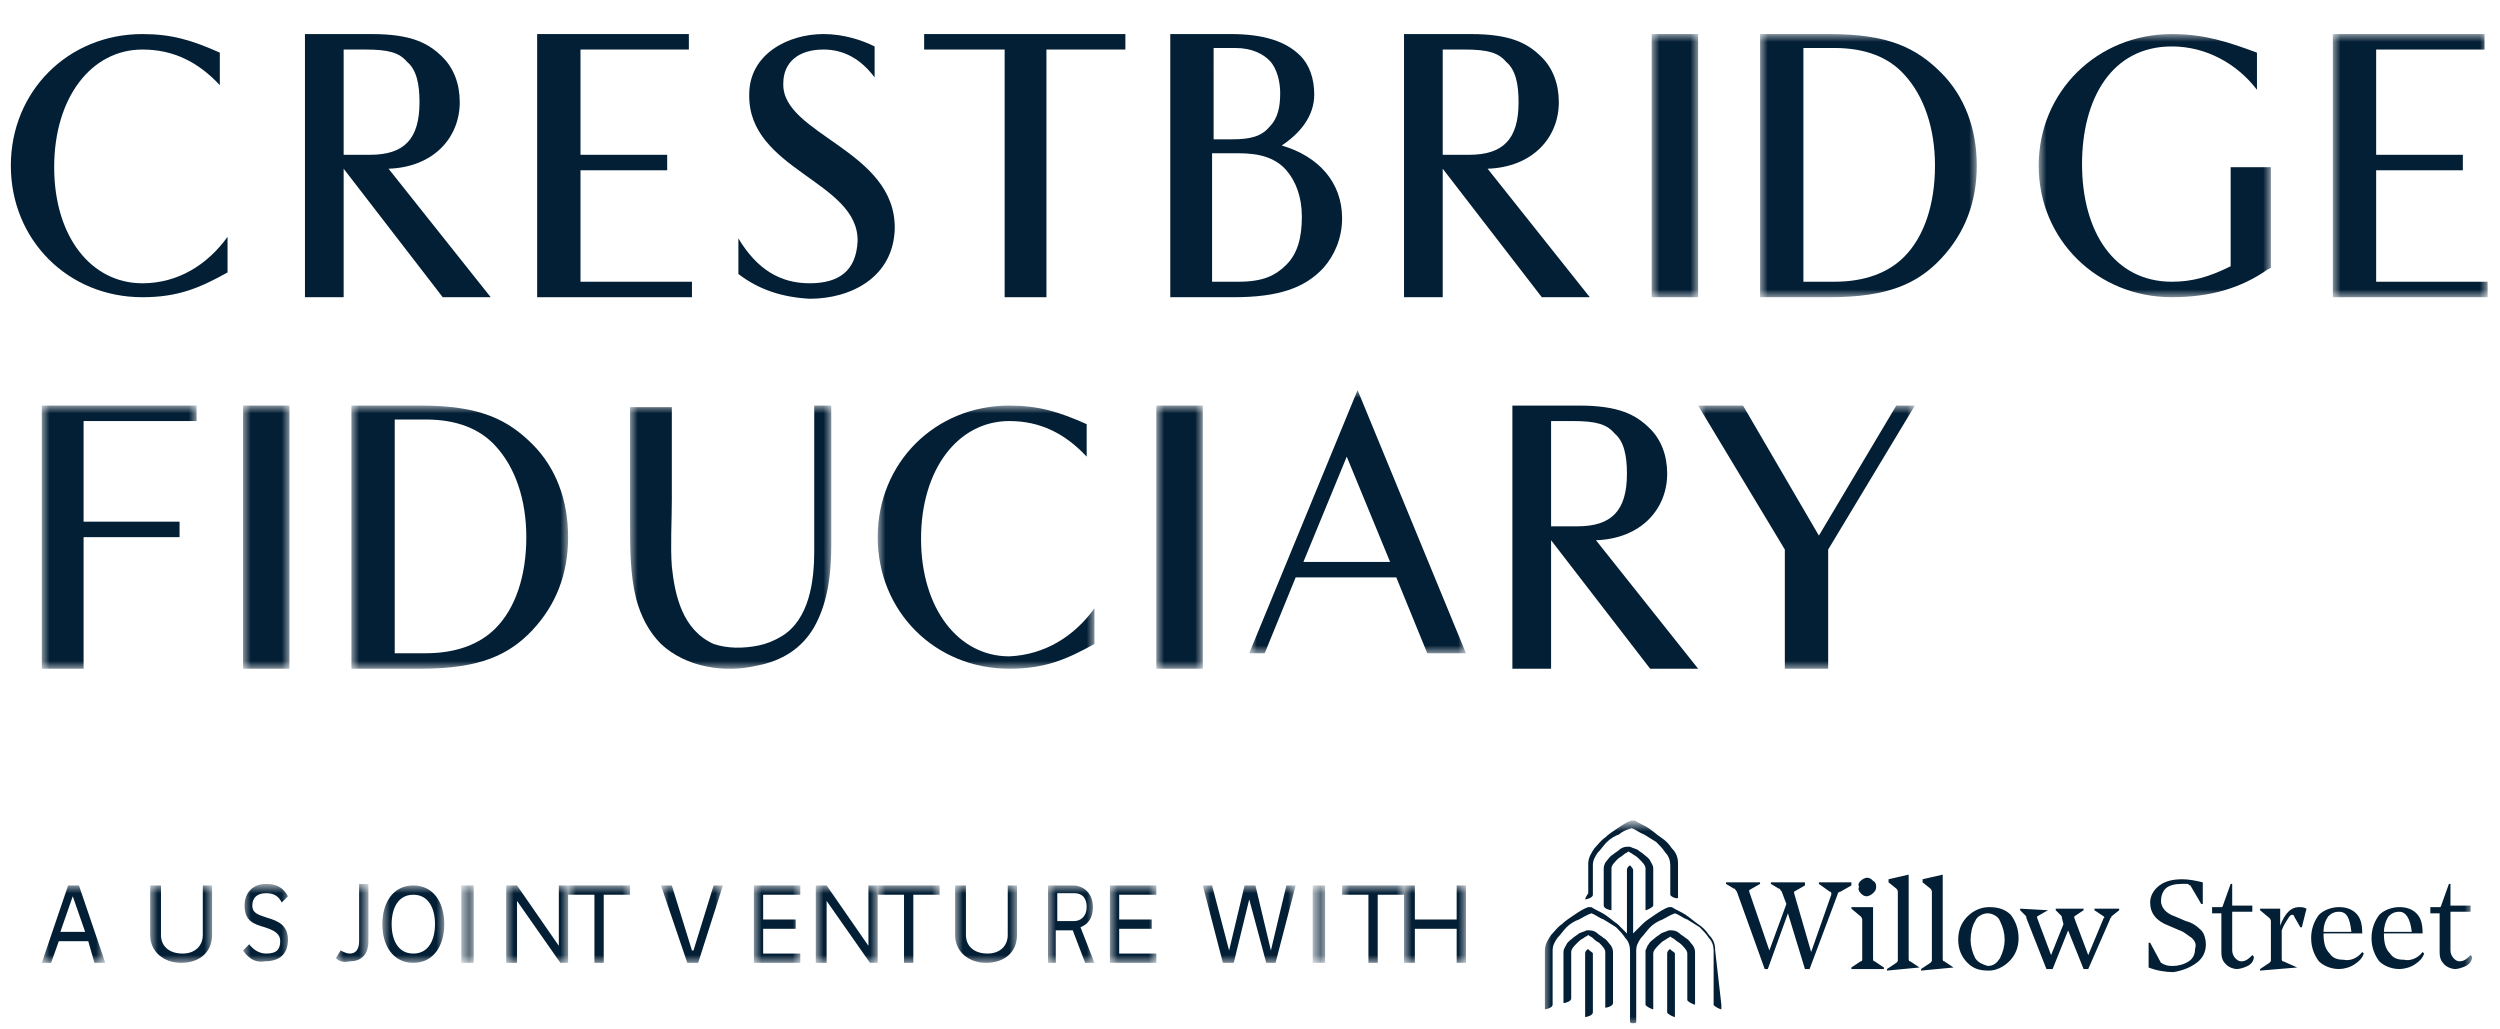
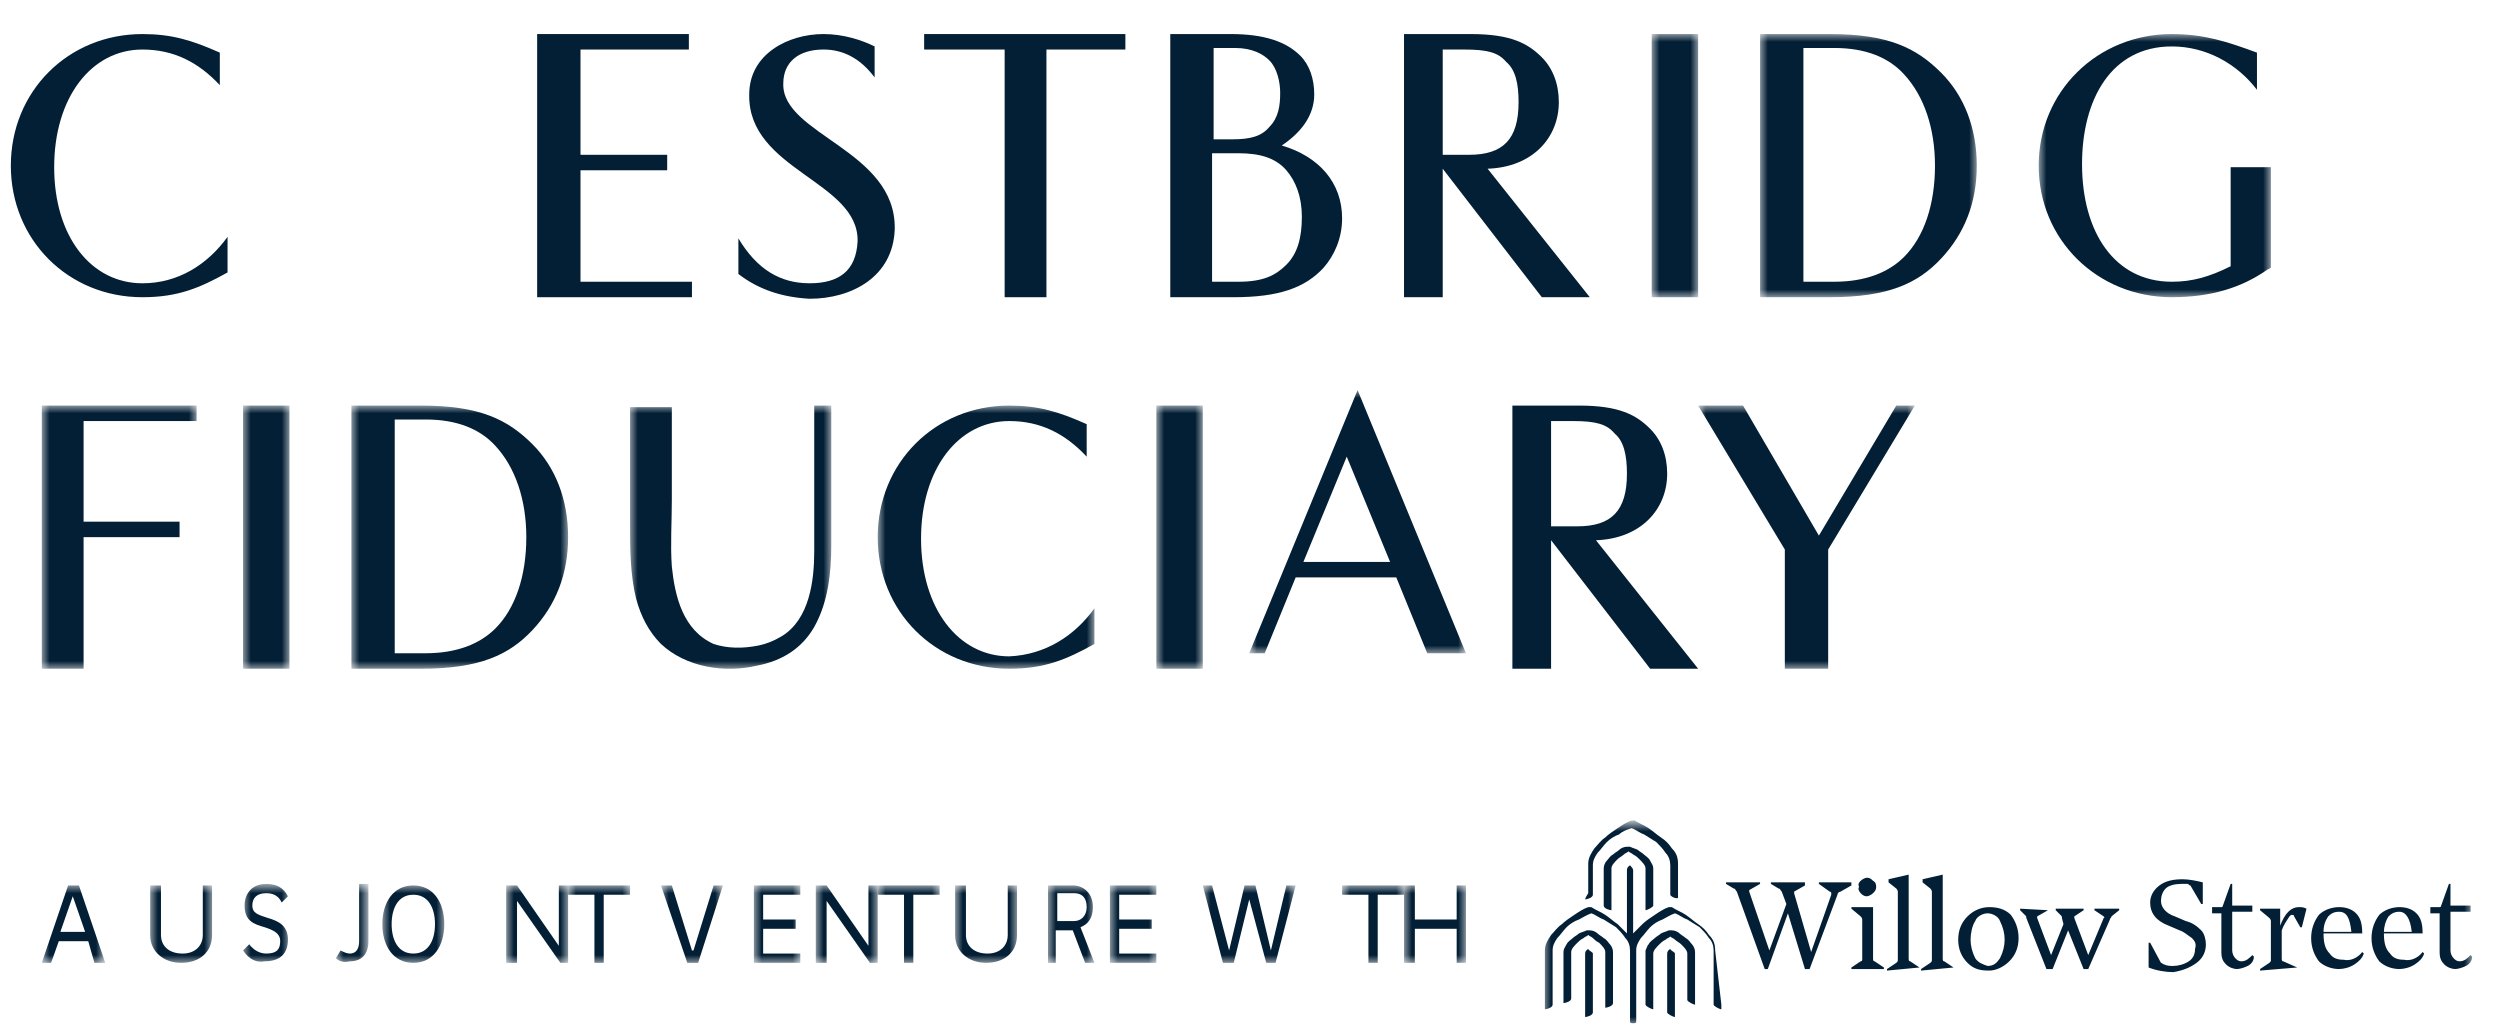
<svg xmlns="http://www.w3.org/2000/svg" version="1.1" id="Layer_1" x="0px" y="0px" viewBox="0 0 161.5 66.5" style="enable-background:new 0 0 161.5 66.5;" xml:space="preserve">
  <style type="text/css">
	.st0{fill-rule:evenodd;clip-rule:evenodd;fill:#031F35;}
	.st1{filter:url(#Adobe_OpacityMaskFilter);}
	.st2{fill-rule:evenodd;clip-rule:evenodd;fill:#FFFFFF;}
	.st3{mask:url(#mask-6_1_);fill-rule:evenodd;clip-rule:evenodd;fill:#031F35;}
	.st4{filter:url(#Adobe_OpacityMaskFilter_1_);}
	.st5{mask:url(#mask-6_2_);fill-rule:evenodd;clip-rule:evenodd;fill:#031F35;}
	.st6{filter:url(#Adobe_OpacityMaskFilter_2_);}
	.st7{mask:url(#mask-6_3_);fill-rule:evenodd;clip-rule:evenodd;fill:#031F35;}
	.st8{filter:url(#Adobe_OpacityMaskFilter_3_);}
	.st9{mask:url(#mask-6_4_);fill-rule:evenodd;clip-rule:evenodd;fill:#031F35;}
	.st10{filter:url(#Adobe_OpacityMaskFilter_4_);}
	.st11{mask:url(#mask-6_5_);fill-rule:evenodd;clip-rule:evenodd;fill:#031F35;}
	.st12{filter:url(#Adobe_OpacityMaskFilter_5_);}
	.st13{mask:url(#mask-6_6_);fill-rule:evenodd;clip-rule:evenodd;fill:#031F35;}
	.st14{filter:url(#Adobe_OpacityMaskFilter_6_);}
	.st15{mask:url(#mask-6_7_);fill-rule:evenodd;clip-rule:evenodd;fill:#031F35;}
	.st16{filter:url(#Adobe_OpacityMaskFilter_7_);}
	.st17{mask:url(#mask-6_8_);fill-rule:evenodd;clip-rule:evenodd;fill:#031F35;}
	.st18{filter:url(#Adobe_OpacityMaskFilter_8_);}
	.st19{mask:url(#mask-6_9_);fill-rule:evenodd;clip-rule:evenodd;fill:#031F35;}
	.st20{filter:url(#Adobe_OpacityMaskFilter_9_);}
	.st21{mask:url(#mask-6_10_);fill-rule:evenodd;clip-rule:evenodd;fill:#031F35;}
	.st22{filter:url(#Adobe_OpacityMaskFilter_10_);}
	.st23{mask:url(#mask-6_11_);fill-rule:evenodd;clip-rule:evenodd;fill:#031F35;}
	.st24{filter:url(#Adobe_OpacityMaskFilter_11_);}
	.st25{mask:url(#mask-6_12_);fill-rule:evenodd;clip-rule:evenodd;fill:#031F35;}
	.st26{filter:url(#Adobe_OpacityMaskFilter_12_);}
	.st27{mask:url(#mask-6_13_);fill-rule:evenodd;clip-rule:evenodd;fill:#031F35;}
	.st28{filter:url(#Adobe_OpacityMaskFilter_13_);}
	.st29{mask:url(#mask-6_14_);fill-rule:evenodd;clip-rule:evenodd;fill:#031F35;}
	.st30{filter:url(#Adobe_OpacityMaskFilter_14_);}
	.st31{mask:url(#mask-6_15_);fill-rule:evenodd;clip-rule:evenodd;fill:#031F35;}
	.st32{filter:url(#Adobe_OpacityMaskFilter_15_);}
	.st33{mask:url(#mask-6_16_);fill-rule:evenodd;clip-rule:evenodd;fill:#031F35;}
	.st34{filter:url(#Adobe_OpacityMaskFilter_16_);}
	.st35{mask:url(#mask-6_17_);fill-rule:evenodd;clip-rule:evenodd;fill:#031F35;}
	.st36{filter:url(#Adobe_OpacityMaskFilter_17_);}
	.st37{mask:url(#mask-6_18_);fill-rule:evenodd;clip-rule:evenodd;fill:#031F35;}
	.st38{filter:url(#Adobe_OpacityMaskFilter_18_);}
	.st39{mask:url(#mask-6_19_);fill-rule:evenodd;clip-rule:evenodd;fill:#031F35;}
	.st40{filter:url(#Adobe_OpacityMaskFilter_19_);}
	.st41{mask:url(#mask-6_20_);fill-rule:evenodd;clip-rule:evenodd;fill:#031F35;}
	.st42{filter:url(#Adobe_OpacityMaskFilter_20_);}
	.st43{mask:url(#mask-6_21_);fill-rule:evenodd;clip-rule:evenodd;fill:#031F35;}
	.st44{filter:url(#Adobe_OpacityMaskFilter_21_);}
	.st45{mask:url(#mask-6_22_);fill-rule:evenodd;clip-rule:evenodd;fill:#031F35;}
	.st46{filter:url(#Adobe_OpacityMaskFilter_22_);}
	.st47{mask:url(#mask-6_23_);fill-rule:evenodd;clip-rule:evenodd;fill:#031F35;}
	.st48{filter:url(#Adobe_OpacityMaskFilter_23_);}
	.st49{mask:url(#mask-6_24_);fill-rule:evenodd;clip-rule:evenodd;fill:#031F35;}
	.st50{filter:url(#Adobe_OpacityMaskFilter_24_);}
	.st51{mask:url(#mask-6_25_);fill-rule:evenodd;clip-rule:evenodd;fill:#031F35;}
	.st52{filter:url(#Adobe_OpacityMaskFilter_25_);}
	.st53{mask:url(#mask-6_26_);fill-rule:evenodd;clip-rule:evenodd;fill:#031F35;}
	.st54{filter:url(#Adobe_OpacityMaskFilter_26_);}
	.st55{mask:url(#mask-6_27_);fill-rule:evenodd;clip-rule:evenodd;fill:#031F35;}
	.st56{filter:url(#Adobe_OpacityMaskFilter_27_);}
	.st57{mask:url(#mask-6_28_);fill-rule:evenodd;clip-rule:evenodd;fill:#031F35;}
	.st58{filter:url(#Adobe_OpacityMaskFilter_28_);}
	.st59{mask:url(#mask-6_29_);fill-rule:evenodd;clip-rule:evenodd;fill:#031F35;}
	.st60{filter:url(#Adobe_OpacityMaskFilter_29_);}
	.st61{mask:url(#mask-6_30_);fill-rule:evenodd;clip-rule:evenodd;fill:#031F35;}
	.st62{filter:url(#Adobe_OpacityMaskFilter_30_);}
	.st63{mask:url(#mask-6_31_);fill-rule:evenodd;clip-rule:evenodd;fill:#031F35;}
	.st64{filter:url(#Adobe_OpacityMaskFilter_31_);}
	.st65{mask:url(#mask-6_32_);fill-rule:evenodd;clip-rule:evenodd;fill:#031F35;}
</style>
  <g id="Clip-24">
</g>
  <g>
    <path id="Fill-7" class="st0" d="M14.7,15.3v2.3c-1.8,1-3.2,1.6-5.5,1.6c-4.8,0-8.5-3.7-8.5-8.5c0-4.8,3.7-8.5,8.5-8.5   c1.9,0,3.2,0.4,5,1.2v2.1c-1.4-1.5-3-2.3-5-2.3c-3.3,0-5.7,3.1-5.7,7.6c0,4.5,2.4,7.5,5.7,7.5C11.5,18.3,13.4,17.1,14.7,15.3" />
-     <path id="Fill-9" class="st0" d="M23.9,10c2.2,0,3.2-1,3.2-3.4c0-1.2-0.2-2.1-0.8-2.6c-0.5-0.6-1.2-0.8-2.7-0.8h-1.4V10H23.9z    M22.2,10.9v8.3h-2.5v-17H24c2.6,0,3.7,0.6,4.6,1.5c0.7,0.7,1.1,1.7,1.1,2.9c0,2.3-1.7,4.2-4.6,4.3l6.6,8.3h-3.1L22.2,10.9z" />
    <polygon id="Fill-11" class="st0" points="44.7,18.2 44.7,19.2 34.7,19.2 34.7,2.2 44.5,2.2 44.5,3.2 37.5,3.2 37.5,10 43.1,10    43.1,11 37.5,11 37.5,18.2  " />
    <path id="Fill-13" class="st0" d="M47.7,17.7v-2.3c1.2,2,2.7,2.9,4.6,2.9c1.9,0,3-0.8,3.1-2.7c0.1-3.9-7.1-4.6-7-9.5   c0-2.6,2.5-3.9,4.8-3.9c1.3,0,2.5,0.4,3.3,0.8v2c-0.9-1.2-2-1.8-3.3-1.8c-1.6,0-2.6,0.8-2.6,2.2c-0.1,3.3,7.3,4.3,7.2,9.4   c-0.1,3.1-2.8,4.5-5.5,4.5C50.5,19.2,49,18.7,47.7,17.7" />
    <polygon id="Fill-15" class="st0" points="72.7,2.2 72.7,3.2 67.6,3.2 67.6,19.2 64.9,19.2 64.9,3.2 59.7,3.2 59.7,2.2  " />
    <path id="Fill-17" class="st0" d="M78.3,18.2h1.7c1.6,0,2.4-0.4,3.1-1.1c0.7-0.7,1-1.7,1-3.1c0-1.3-0.4-2.3-1-3   c-0.7-0.8-1.7-1.1-3.1-1.1h-1.7V18.2z M79.6,9c1.2,0,1.9-0.2,2.4-0.8c0.6-0.6,0.7-1.4,0.7-2.2c0-0.7-0.2-1.6-0.7-2.1   c-0.4-0.4-1.1-0.8-2.2-0.8h-1.4V9H79.6z M86.7,14.1c0,1.3-0.5,2.4-1.2,3.2c-1.2,1.3-2.9,1.9-5.8,1.9h-4.1v-17h3.9   c2.2,0,3.6,0.5,4.5,1.4c0.6,0.6,0.9,1.5,0.9,2.5c0,1.4-0.9,2.5-2.1,3.3C85.2,10.1,86.7,11.8,86.7,14.1L86.7,14.1z" />
    <path id="Fill-19" class="st0" d="M94.9,10c2.2,0,3.2-1,3.2-3.4c0-1.2-0.2-2.1-0.8-2.6c-0.5-0.6-1.2-0.8-2.7-0.8h-1.4V10H94.9z    M93.2,10.9v8.3h-2.5v-17H95c2.6,0,3.7,0.6,4.6,1.5c0.7,0.7,1.1,1.7,1.1,2.9c0,2.3-1.7,4.2-4.6,4.3l6.6,8.3h-3.1L93.2,10.9z" />
    <path id="Fill-21" class="st0" d="M101.9,34c2.2,0,3.2-1,3.2-3.4c0-1.2-0.2-2.1-0.8-2.6c-0.5-0.6-1.2-0.8-2.7-0.8h-1.4V34H101.9z    M100.2,34.9v8.3h-2.5v-17h4.3c2.6,0,3.7,0.6,4.6,1.5c0.7,0.7,1.1,1.7,1.1,2.9c0,2.3-1.7,4.2-4.6,4.3l6.6,8.3h-3.1L100.2,34.9z" />
    <defs>
      <filter id="Adobe_OpacityMaskFilter" filterUnits="userSpaceOnUse" x="106.7" y="2.2" width="3" height="17">
        <feColorMatrix type="matrix" values="1 0 0 0 0  0 1 0 0 0  0 0 1 0 0  0 0 0 1 0" />
      </filter>
    </defs>
    <mask maskUnits="userSpaceOnUse" x="106.7" y="2.2" width="3" height="17" id="mask-6_1_">
      <g class="st1">
        <polygon id="path-5_1_" class="st2" points="-37.3,66.2 160.7,66.2 160.7,-9.8 -37.3,-9.8    " />
      </g>
    </mask>
    <polygon id="Fill-23" class="st3" points="106.7,19.2 109.7,19.2 109.7,2.2 106.7,2.2  " />
    <defs>
      <filter id="Adobe_OpacityMaskFilter_1_" filterUnits="userSpaceOnUse" x="113.7" y="2.2" width="14" height="17">
        <feColorMatrix type="matrix" values="1 0 0 0 0  0 1 0 0 0  0 0 1 0 0  0 0 0 1 0" />
      </filter>
    </defs>
    <mask maskUnits="userSpaceOnUse" x="113.7" y="2.2" width="14" height="17" id="mask-6_2_">
      <g class="st4">
        <polygon id="path-5_2_" class="st2" points="-37.3,66.2 160.7,66.2 160.7,-9.8 -37.3,-9.8    " />
      </g>
    </mask>
    <path id="Fill-25" class="st5" d="M125,10.7c0-2.4-0.7-4.5-2-5.9c-1-1.1-2.5-1.7-4.5-1.7h-2v15.1h2c2,0,3.5-0.6,4.5-1.6   C124.3,15.3,125,13.2,125,10.7 M127.7,10.7c0,2.4-0.8,4.4-2.3,6c-1.5,1.6-3.4,2.5-7.2,2.5h-4.5v-17h4.5c3.8,0,5.6,0.9,7.2,2.5   C126.9,6.2,127.7,8.3,127.7,10.7" />
    <defs>
      <filter id="Adobe_OpacityMaskFilter_2_" filterUnits="userSpaceOnUse" x="131.7" y="2.2" width="15" height="17">
        <feColorMatrix type="matrix" values="1 0 0 0 0  0 1 0 0 0  0 0 1 0 0  0 0 0 1 0" />
      </filter>
    </defs>
    <mask maskUnits="userSpaceOnUse" x="131.7" y="2.2" width="15" height="17" id="mask-6_3_">
      <g class="st6">
        <polygon id="path-5_3_" class="st2" points="-37.3,66.2 160.7,66.2 160.7,-9.8 -37.3,-9.8    " />
      </g>
    </mask>
    <path id="Fill-26" class="st7" d="M146.7,10.9v6.4l-0.2,0.1c-1.7,1.2-3.7,1.8-6.2,1.8c-4.8,0-8.6-3.7-8.6-8.5s3.8-8.5,8.6-8.5   c2.1,0,3.6,0.5,5.5,1.2v2.4c-1.3-1.7-3.3-2.8-5.5-2.8c-3.9,0-5.8,3.4-5.8,7.6c0,4.4,2.1,7.6,5.8,7.6c1.3,0,2.4-0.3,3.8-1v-6.4   H146.7z" />
    <defs>
      <filter id="Adobe_OpacityMaskFilter_3_" filterUnits="userSpaceOnUse" x="150.7" y="2.2" width="10" height="17">
        <feColorMatrix type="matrix" values="1 0 0 0 0  0 1 0 0 0  0 0 1 0 0  0 0 0 1 0" />
      </filter>
    </defs>
    <mask maskUnits="userSpaceOnUse" x="150.7" y="2.2" width="10" height="17" id="mask-6_4_">
      <g class="st8">
-         <polygon id="path-5_4_" class="st2" points="-37.3,66.2 160.7,66.2 160.7,-9.8 -37.3,-9.8    " />
-       </g>
+         </g>
    </mask>
    <polygon id="Fill-27" class="st9" points="160.7,18.2 160.7,19.2 150.7,19.2 150.7,2.2 160.5,2.2 160.5,3.2 153.5,3.2 153.5,10    159.1,10 159.1,11 153.5,11 153.5,18.2  " />
    <defs>
      <filter id="Adobe_OpacityMaskFilter_4_" filterUnits="userSpaceOnUse" x="56.7" y="26.2" width="14" height="17">
        <feColorMatrix type="matrix" values="1 0 0 0 0  0 1 0 0 0  0 0 1 0 0  0 0 0 1 0" />
      </filter>
    </defs>
    <mask maskUnits="userSpaceOnUse" x="56.7" y="26.2" width="14" height="17" id="mask-6_5_">
      <g class="st10">
        <polygon id="path-5_5_" class="st2" points="-37.3,66.2 160.7,66.2 160.7,-9.8 -37.3,-9.8    " />
      </g>
    </mask>
    <path id="Fill-28" class="st11" d="M70.7,39.3v2.3c-1.8,1-3.2,1.6-5.5,1.6c-4.8,0-8.5-3.7-8.5-8.5s3.7-8.5,8.5-8.5   c1.9,0,3.2,0.4,5,1.2v2.1c-1.4-1.5-3-2.3-5-2.3c-3.3,0-5.7,3.1-5.7,7.6c0,4.5,2.4,7.6,5.7,7.6C67.5,42.3,69.4,41.1,70.7,39.3" />
    <defs>
      <filter id="Adobe_OpacityMaskFilter_5_" filterUnits="userSpaceOnUse" x="15.7" y="26.2" width="3" height="17">
        <feColorMatrix type="matrix" values="1 0 0 0 0  0 1 0 0 0  0 0 1 0 0  0 0 0 1 0" />
      </filter>
    </defs>
    <mask maskUnits="userSpaceOnUse" x="15.7" y="26.2" width="3" height="17" id="mask-6_6_">
      <g class="st12">
        <polygon id="path-5_6_" class="st2" points="-37.3,66.2 160.7,66.2 160.7,-9.8 -37.3,-9.8    " />
      </g>
    </mask>
    <polygon id="Fill-29" class="st13" points="15.7,43.2 18.7,43.2 18.7,26.2 15.7,26.2  " />
    <defs>
      <filter id="Adobe_OpacityMaskFilter_6_" filterUnits="userSpaceOnUse" x="74.7" y="26.2" width="3" height="17">
        <feColorMatrix type="matrix" values="1 0 0 0 0  0 1 0 0 0  0 0 1 0 0  0 0 0 1 0" />
      </filter>
    </defs>
    <mask maskUnits="userSpaceOnUse" x="74.7" y="26.2" width="3" height="17" id="mask-6_7_">
      <g class="st14">
        <polygon id="path-5_7_" class="st2" points="-37.3,66.2 160.7,66.2 160.7,-9.8 -37.3,-9.8    " />
      </g>
    </mask>
    <polygon id="Fill-30" class="st15" points="74.7,43.2 77.7,43.2 77.7,26.2 74.7,26.2  " />
    <defs>
      <filter id="Adobe_OpacityMaskFilter_7_" filterUnits="userSpaceOnUse" x="2.7" y="26.2" width="10" height="17">
        <feColorMatrix type="matrix" values="1 0 0 0 0  0 1 0 0 0  0 0 1 0 0  0 0 0 1 0" />
      </filter>
    </defs>
    <mask maskUnits="userSpaceOnUse" x="2.7" y="26.2" width="10" height="17" id="mask-6_8_">
      <g class="st16">
        <polygon id="path-5_8_" class="st2" points="-37.3,66.2 160.7,66.2 160.7,-9.8 -37.3,-9.8    " />
      </g>
    </mask>
    <polygon id="Fill-31" class="st17" points="12.7,27.2 12.7,26.2 2.7,26.2 2.7,26.2 2.7,27.2 2.7,33.7 2.7,34.7 2.7,43.2 5.4,43.2    5.4,34.7 11.6,34.7 11.6,33.7 5.4,33.7 5.4,27.2  " />
    <defs>
      <filter id="Adobe_OpacityMaskFilter_8_" filterUnits="userSpaceOnUse" x="22.7" y="26.2" width="14" height="17">
        <feColorMatrix type="matrix" values="1 0 0 0 0  0 1 0 0 0  0 0 1 0 0  0 0 0 1 0" />
      </filter>
    </defs>
    <mask maskUnits="userSpaceOnUse" x="22.7" y="26.2" width="14" height="17" id="mask-6_9_">
      <g class="st18">
        <polygon id="path-5_9_" class="st2" points="-37.3,66.2 160.7,66.2 160.7,-9.8 -37.3,-9.8    " />
      </g>
    </mask>
    <path id="Fill-32" class="st19" d="M34,34.7c0-2.4-0.7-4.5-2-5.9c-1-1.1-2.5-1.7-4.5-1.7h-2v15.1h2c2,0,3.5-0.6,4.5-1.6   C33.3,39.3,34,37.2,34,34.7 M36.7,34.7c0,2.4-0.8,4.4-2.3,6c-1.5,1.6-3.4,2.5-7.2,2.5h-4.5v-17h4.5c3.8,0,5.6,0.9,7.2,2.5   C35.9,30.2,36.7,32.3,36.7,34.7" />
    <defs>
      <filter id="Adobe_OpacityMaskFilter_9_" filterUnits="userSpaceOnUse" x="40.7" y="26.2" width="13" height="17">
        <feColorMatrix type="matrix" values="1 0 0 0 0  0 1 0 0 0  0 0 1 0 0  0 0 0 1 0" />
      </filter>
    </defs>
    <mask maskUnits="userSpaceOnUse" x="40.7" y="26.2" width="13" height="17" id="mask-6_10_">
      <g class="st20">
        <polygon id="path-5_10_" class="st2" points="-37.3,66.2 160.7,66.2 160.7,-9.8 -37.3,-9.8    " />
      </g>
    </mask>
    <path id="Fill-33" class="st21" d="M53.7,35.2c0-0.7,0-1.3,0-1.7v-7.3h-1.1v8.4v0.6v0.4c0,1.9-0.3,4.4-2.1,5.5   c-0.5,0.3-1,0.5-1.5,0.6c-1,0.2-2,0.2-2.9-0.1c-2-0.9-2.5-3.1-2.7-5c-0.1-1.4,0-2.9,0-4.3c0-1.1,0-2.1,0-3.2v-2.8h-2.7V29v4.7   c0,1.7,0,3.4,0.4,5c0.3,1.1,0.8,2.1,1.6,2.9c1.6,1.5,4.1,1.9,6.2,1.4c1.6-0.3,2.9-1.1,3.7-2.5C53.5,38.9,53.7,37,53.7,35.2" />
    <defs>
      <filter id="Adobe_OpacityMaskFilter_10_" filterUnits="userSpaceOnUse" x="109.7" y="26.2" width="14" height="17">
        <feColorMatrix type="matrix" values="1 0 0 0 0  0 1 0 0 0  0 0 1 0 0  0 0 0 1 0" />
      </filter>
    </defs>
    <mask maskUnits="userSpaceOnUse" x="109.7" y="26.2" width="14" height="17" id="mask-6_11_">
      <g class="st22">
        <polygon id="path-5_11_" class="st2" points="-37.3,66.2 160.7,66.2 160.7,-9.8 -37.3,-9.8    " />
      </g>
    </mask>
    <polygon id="Fill-34" class="st23" points="122.5,26.2 117.5,34.6 112.6,26.2 109.7,26.2 115.3,35.5 115.3,43.2 118.1,43.2    118.1,35.5 123.7,26.2  " />
    <defs>
      <filter id="Adobe_OpacityMaskFilter_11_" filterUnits="userSpaceOnUse" x="2.7" y="57.2" width="4" height="5">
        <feColorMatrix type="matrix" values="1 0 0 0 0  0 1 0 0 0  0 0 1 0 0  0 0 0 1 0" />
      </filter>
    </defs>
    <mask maskUnits="userSpaceOnUse" x="2.7" y="57.2" width="4" height="5" id="mask-6_12_">
      <g class="st24">
        <polygon id="path-5_12_" class="st2" points="-37.3,66.2 160.7,66.2 160.7,-9.8 -37.3,-9.8    " />
      </g>
    </mask>
    <path id="Fill-35" class="st25" d="M5.5,60.2l-0.8-2.3h0l-0.8,2.3H5.5z M5.7,60.8H3.8l-0.5,1.4H2.7l1.7-5h0.7l1.7,5H6.1L5.7,60.8z" />
    <defs>
      <filter id="Adobe_OpacityMaskFilter_12_" filterUnits="userSpaceOnUse" x="9.7" y="57.2" width="4" height="5">
        <feColorMatrix type="matrix" values="1 0 0 0 0  0 1 0 0 0  0 0 1 0 0  0 0 0 1 0" />
      </filter>
    </defs>
    <mask maskUnits="userSpaceOnUse" x="9.7" y="57.2" width="4" height="5" id="mask-6_13_">
      <g class="st26">
        <polygon id="path-5_13_" class="st2" points="-37.3,66.2 160.7,66.2 160.7,-9.8 -37.3,-9.8    " />
      </g>
    </mask>
    <path id="Fill-36" class="st27" d="M13.1,57.2h0.6v3.2c0,1.1-0.8,1.8-2,1.8c-1.1,0-2-0.7-2-1.8v-3.2h0.7v3.2c0,0.7,0.5,1.2,1.4,1.2   c0.8,0,1.3-0.5,1.3-1.2V57.2z" />
    <defs>
      <filter id="Adobe_OpacityMaskFilter_13_" filterUnits="userSpaceOnUse" x="15.7" y="57.2" width="3" height="5">
        <feColorMatrix type="matrix" values="1 0 0 0 0  0 1 0 0 0  0 0 1 0 0  0 0 0 1 0" />
      </filter>
    </defs>
    <mask maskUnits="userSpaceOnUse" x="15.7" y="57.2" width="3" height="5" id="mask-6_14_">
      <g class="st28">
        <polygon id="path-5_14_" class="st2" points="-37.3,66.2 160.7,66.2 160.7,-9.8 -37.3,-9.8    " />
      </g>
    </mask>
    <path id="Fill-37" class="st29" d="M15.7,61.4l0.4-0.4c0.3,0.4,0.7,0.6,1.1,0.6c0.7,0,0.9-0.3,0.9-0.8c0-0.5-0.4-0.7-1-0.9   c-0.7-0.2-1.3-0.4-1.3-1.4c0-0.8,0.5-1.4,1.4-1.4c0.6,0,1.1,0.2,1.4,0.8l-0.4,0.4c-0.2-0.4-0.5-0.6-1-0.6c-0.6,0-0.9,0.3-0.9,0.8   c0,0.5,0.4,0.6,1,0.8c0.7,0.2,1.3,0.5,1.3,1.4c0,0.9-0.5,1.4-1.5,1.4C16.6,62.2,16.1,62,15.7,61.4" />
    <defs>
      <filter id="Adobe_OpacityMaskFilter_14_" filterUnits="userSpaceOnUse" x="21.7" y="57.2" width="2" height="5">
        <feColorMatrix type="matrix" values="1 0 0 0 0  0 1 0 0 0  0 0 1 0 0  0 0 0 1 0" />
      </filter>
    </defs>
    <mask maskUnits="userSpaceOnUse" x="21.7" y="57.2" width="2" height="5" id="mask-6_15_">
      <g class="st30">
        <polygon id="path-5_15_" class="st2" points="-37.3,66.2 160.7,66.2 160.7,-9.8 -37.3,-9.8    " />
      </g>
    </mask>
    <path id="Fill-38" class="st31" d="M21.7,61.9l0.3-0.5c0.2,0.1,0.4,0.2,0.6,0.2c0.4,0,0.6-0.3,0.6-0.8v-3.7h0.6v3.7   c0,0.8-0.4,1.3-1.2,1.3C22.2,62.2,21.9,62.1,21.7,61.9" />
    <defs>
      <filter id="Adobe_OpacityMaskFilter_15_" filterUnits="userSpaceOnUse" x="24.7" y="57.2" width="4" height="5">
        <feColorMatrix type="matrix" values="1 0 0 0 0  0 1 0 0 0  0 0 1 0 0  0 0 0 1 0" />
      </filter>
    </defs>
    <mask maskUnits="userSpaceOnUse" x="24.7" y="57.2" width="4" height="5" id="mask-6_16_">
      <g class="st32">
        <polygon id="path-5_16_" class="st2" points="-37.3,66.2 160.7,66.2 160.7,-9.8 -37.3,-9.8    " />
      </g>
    </mask>
    <path id="Fill-39" class="st33" d="M26.7,61.6c1,0,1.4-0.9,1.4-1.9c0-1-0.4-1.9-1.4-1.9c-1,0-1.4,0.9-1.4,1.9   C25.3,60.7,25.7,61.6,26.7,61.6 M26.7,57.2c1.3,0,2,1.1,2,2.5c0,1.4-0.7,2.5-2,2.5c-1.3,0-2-1.1-2-2.5   C24.7,58.3,25.4,57.2,26.7,57.2" />
    <defs>
      <filter id="Adobe_OpacityMaskFilter_16_" filterUnits="userSpaceOnUse" x="29.8" y="57.2" width="0.8" height="5">
        <feColorMatrix type="matrix" values="1 0 0 0 0  0 1 0 0 0  0 0 1 0 0  0 0 0 1 0" />
      </filter>
    </defs>
    <mask maskUnits="userSpaceOnUse" x="29.8" y="57.2" width="0.8" height="5" id="mask-6_17_">
      <g class="st34">
        <polygon id="path-5_17_" class="st2" points="-37.3,66.2 160.7,66.2 160.7,-9.8 -37.3,-9.8    " />
      </g>
    </mask>
-     <polygon id="Fill-40" class="st35" points="29.8,62.2 30.6,62.2 30.6,57.2 29.8,57.2  " />
    <defs>
      <filter id="Adobe_OpacityMaskFilter_17_" filterUnits="userSpaceOnUse" x="32.7" y="57.2" width="4" height="5">
        <feColorMatrix type="matrix" values="1 0 0 0 0  0 1 0 0 0  0 0 1 0 0  0 0 0 1 0" />
      </filter>
    </defs>
    <mask maskUnits="userSpaceOnUse" x="32.7" y="57.2" width="4" height="5" id="mask-6_18_">
      <g class="st36">
        <polygon id="path-5_18_" class="st2" points="-37.3,66.2 160.7,66.2 160.7,-9.8 -37.3,-9.8    " />
      </g>
    </mask>
    <polygon id="Fill-41" class="st37" points="36.7,57.2 36.7,62.2 36.2,62.2 33.4,58.2 33.4,58.2 33.4,62.2 32.7,62.2 32.7,57.2    33.4,57.2 36.1,61.1 36.1,61.1 36.1,57.2  " />
    <defs>
      <filter id="Adobe_OpacityMaskFilter_18_" filterUnits="userSpaceOnUse" x="36.7" y="57.2" width="4" height="5">
        <feColorMatrix type="matrix" values="1 0 0 0 0  0 1 0 0 0  0 0 1 0 0  0 0 0 1 0" />
      </filter>
    </defs>
    <mask maskUnits="userSpaceOnUse" x="36.7" y="57.2" width="4" height="5" id="mask-6_19_">
      <g class="st38">
        <polygon id="path-5_19_" class="st2" points="-37.3,66.2 160.7,66.2 160.7,-9.8 -37.3,-9.8    " />
      </g>
    </mask>
    <polygon id="Fill-42" class="st39" points="38.4,62.2 38.4,57.8 36.7,57.8 36.7,57.2 40.7,57.2 40.7,57.8 39,57.8 39,62.2  " />
    <defs>
      <filter id="Adobe_OpacityMaskFilter_19_" filterUnits="userSpaceOnUse" x="42.7" y="57.2" width="4" height="5">
        <feColorMatrix type="matrix" values="1 0 0 0 0  0 1 0 0 0  0 0 1 0 0  0 0 0 1 0" />
      </filter>
    </defs>
    <mask maskUnits="userSpaceOnUse" x="42.7" y="57.2" width="4" height="5" id="mask-6_20_">
      <g class="st40">
        <polygon id="path-5_20_" class="st2" points="-37.3,66.2 160.7,66.2 160.7,-9.8 -37.3,-9.8    " />
      </g>
    </mask>
    <polygon id="Fill-43" class="st41" points="46.7,57.2 45.1,62.2 44.4,62.2 42.7,57.2 43.4,57.2 44.7,61.4 44.8,61.4 46.1,57.2  " />
    <defs>
      <filter id="Adobe_OpacityMaskFilter_20_" filterUnits="userSpaceOnUse" x="48.7" y="57.2" width="3" height="5">
        <feColorMatrix type="matrix" values="1 0 0 0 0  0 1 0 0 0  0 0 1 0 0  0 0 0 1 0" />
      </filter>
    </defs>
    <mask maskUnits="userSpaceOnUse" x="48.7" y="57.2" width="3" height="5" id="mask-6_21_">
      <g class="st42">
        <polygon id="path-5_21_" class="st2" points="-37.3,66.2 160.7,66.2 160.7,-9.8 -37.3,-9.8    " />
      </g>
    </mask>
    <polygon id="Fill-44" class="st43" points="48.7,62.2 48.7,57.2 51.7,57.2 51.7,57.8 49.3,57.8 49.3,59.4 51.4,59.4 51.4,60    49.3,60 49.3,61.6 51.7,61.6 51.7,62.2  " />
    <defs>
      <filter id="Adobe_OpacityMaskFilter_21_" filterUnits="userSpaceOnUse" x="52.7" y="57.2" width="4" height="5">
        <feColorMatrix type="matrix" values="1 0 0 0 0  0 1 0 0 0  0 0 1 0 0  0 0 0 1 0" />
      </filter>
    </defs>
    <mask maskUnits="userSpaceOnUse" x="52.7" y="57.2" width="4" height="5" id="mask-6_22_">
      <g class="st44">
        <polygon id="path-5_22_" class="st2" points="-37.3,66.2 160.7,66.2 160.7,-9.8 -37.3,-9.8    " />
      </g>
    </mask>
    <polygon id="Fill-45" class="st45" points="56.7,57.2 56.7,62.2 56.2,62.2 53.4,58.2 53.4,58.2 53.4,62.2 52.7,62.2 52.7,57.2    53.4,57.2 56.1,61.1 56.1,61.1 56.1,57.2  " />
    <defs>
      <filter id="Adobe_OpacityMaskFilter_22_" filterUnits="userSpaceOnUse" x="56.7" y="57.2" width="4" height="5">
        <feColorMatrix type="matrix" values="1 0 0 0 0  0 1 0 0 0  0 0 1 0 0  0 0 0 1 0" />
      </filter>
    </defs>
    <mask maskUnits="userSpaceOnUse" x="56.7" y="57.2" width="4" height="5" id="mask-6_23_">
      <g class="st46">
        <polygon id="path-5_23_" class="st2" points="-37.3,66.2 160.7,66.2 160.7,-9.8 -37.3,-9.8    " />
      </g>
    </mask>
    <polygon id="Fill-46" class="st47" points="58.4,62.2 58.4,57.8 56.7,57.8 56.7,57.2 60.7,57.2 60.7,57.8 59,57.8 59,62.2  " />
    <defs>
      <filter id="Adobe_OpacityMaskFilter_23_" filterUnits="userSpaceOnUse" x="61.7" y="57.2" width="4" height="5">
        <feColorMatrix type="matrix" values="1 0 0 0 0  0 1 0 0 0  0 0 1 0 0  0 0 0 1 0" />
      </filter>
    </defs>
    <mask maskUnits="userSpaceOnUse" x="61.7" y="57.2" width="4" height="5" id="mask-6_24_">
      <g class="st48">
        <polygon id="path-5_24_" class="st2" points="-37.3,66.2 160.7,66.2 160.7,-9.8 -37.3,-9.8    " />
      </g>
    </mask>
    <path id="Fill-47" class="st49" d="M65.1,57.2h0.6v3.2c0,1.1-0.8,1.8-2,1.8c-1.1,0-2-0.7-2-1.8v-3.2h0.7v3.2c0,0.7,0.5,1.2,1.4,1.2   c0.8,0,1.3-0.5,1.3-1.2V57.2z" />
    <defs>
      <filter id="Adobe_OpacityMaskFilter_24_" filterUnits="userSpaceOnUse" x="67.7" y="57.2" width="3" height="5">
        <feColorMatrix type="matrix" values="1 0 0 0 0  0 1 0 0 0  0 0 1 0 0  0 0 0 1 0" />
      </filter>
    </defs>
    <mask maskUnits="userSpaceOnUse" x="67.7" y="57.2" width="3" height="5" id="mask-6_25_">
      <g class="st50">
        <polygon id="path-5_25_" class="st2" points="-37.3,66.2 160.7,66.2 160.7,-9.8 -37.3,-9.8    " />
      </g>
    </mask>
    <path id="Fill-48" class="st51" d="M68.3,59.5h1.1c0.4,0,0.8-0.3,0.8-0.9c0-0.6-0.3-0.9-0.8-0.9h-1.1V59.5z M69.3,60.1h-1.1v2.1   h-0.5v-5h1.6c0.7,0,1.3,0.5,1.3,1.4c0,0.7-0.3,1.1-0.8,1.3l0.9,2.3h-0.6L69.3,60.1z" />
    <defs>
      <filter id="Adobe_OpacityMaskFilter_25_" filterUnits="userSpaceOnUse" x="71.7" y="57.2" width="3" height="5">
        <feColorMatrix type="matrix" values="1 0 0 0 0  0 1 0 0 0  0 0 1 0 0  0 0 0 1 0" />
      </filter>
    </defs>
    <mask maskUnits="userSpaceOnUse" x="71.7" y="57.2" width="3" height="5" id="mask-6_26_">
      <g class="st52">
        <polygon id="path-5_26_" class="st2" points="-37.3,66.2 160.7,66.2 160.7,-9.8 -37.3,-9.8    " />
      </g>
    </mask>
    <polygon id="Fill-49" class="st53" points="71.7,62.2 71.7,57.2 74.7,57.2 74.7,57.8 72.3,57.8 72.3,59.4 74.4,59.4 74.4,60    72.3,60 72.3,61.6 74.7,61.6 74.7,62.2  " />
    <defs>
      <filter id="Adobe_OpacityMaskFilter_26_" filterUnits="userSpaceOnUse" x="77.7" y="57.2" width="6" height="5">
        <feColorMatrix type="matrix" values="1 0 0 0 0  0 1 0 0 0  0 0 1 0 0  0 0 0 1 0" />
      </filter>
    </defs>
    <mask maskUnits="userSpaceOnUse" x="77.7" y="57.2" width="6" height="5" id="mask-6_27_">
      <g class="st54">
        <polygon id="path-5_27_" class="st2" points="-37.3,66.2 160.7,66.2 160.7,-9.8 -37.3,-9.8    " />
      </g>
    </mask>
    <polygon id="Fill-50" class="st55" points="83.7,57.2 82.4,62.2 81.8,62.2 80.7,58.1 80.7,58.1 79.7,62.2 79,62.2 77.7,57.2    78.3,57.2 79.4,61.4 79.4,61.4 80.4,57.2 81.1,57.2 82.1,61.4 82.1,61.4 83.1,57.2  " />
    <defs>
      <filter id="Adobe_OpacityMaskFilter_27_" filterUnits="userSpaceOnUse" x="84.8" y="57.2" width="0.8" height="5">
        <feColorMatrix type="matrix" values="1 0 0 0 0  0 1 0 0 0  0 0 1 0 0  0 0 0 1 0" />
      </filter>
    </defs>
    <mask maskUnits="userSpaceOnUse" x="84.8" y="57.2" width="0.8" height="5" id="mask-6_28_">
      <g class="st56">
-         <polygon id="path-5_28_" class="st2" points="-37.3,66.2 160.7,66.2 160.7,-9.8 -37.3,-9.8    " />
-       </g>
+         </g>
    </mask>
    <polygon id="Fill-51" class="st57" points="84.8,62.2 85.6,62.2 85.6,57.2 84.8,57.2  " />
    <defs>
      <filter id="Adobe_OpacityMaskFilter_28_" filterUnits="userSpaceOnUse" x="86.7" y="57.2" width="4" height="5">
        <feColorMatrix type="matrix" values="1 0 0 0 0  0 1 0 0 0  0 0 1 0 0  0 0 0 1 0" />
      </filter>
    </defs>
    <mask maskUnits="userSpaceOnUse" x="86.7" y="57.2" width="4" height="5" id="mask-6_29_">
      <g class="st58">
        <polygon id="path-5_29_" class="st2" points="-37.3,66.2 160.7,66.2 160.7,-9.8 -37.3,-9.8    " />
      </g>
    </mask>
    <polygon id="Fill-52" class="st59" points="88.4,62.2 88.4,57.8 86.7,57.8 86.7,57.2 90.7,57.2 90.7,57.8 89,57.8 89,62.2  " />
    <defs>
      <filter id="Adobe_OpacityMaskFilter_29_" filterUnits="userSpaceOnUse" x="90.7" y="57.2" width="4" height="5">
        <feColorMatrix type="matrix" values="1 0 0 0 0  0 1 0 0 0  0 0 1 0 0  0 0 0 1 0" />
      </filter>
    </defs>
    <mask maskUnits="userSpaceOnUse" x="90.7" y="57.2" width="4" height="5" id="mask-6_30_">
      <g class="st60">
        <polygon id="path-5_30_" class="st2" points="-37.3,66.2 160.7,66.2 160.7,-9.8 -37.3,-9.8    " />
      </g>
    </mask>
    <polygon id="Fill-53" class="st61" points="90.7,62.2 90.7,57.2 91.4,57.2 91.4,59.4 94.1,59.4 94.1,57.2 94.7,57.2 94.7,62.2    94.1,62.2 94.1,60 91.4,60 91.4,62.2  " />
    <defs>
      <filter id="Adobe_OpacityMaskFilter_30_" filterUnits="userSpaceOnUse" x="99.7" y="53.2" width="60" height="13">
        <feColorMatrix type="matrix" values="1 0 0 0 0  0 1 0 0 0  0 0 1 0 0  0 0 0 1 0" />
      </filter>
    </defs>
    <mask maskUnits="userSpaceOnUse" x="99.7" y="53.2" width="60" height="13" id="mask-6_31_">
      <g class="st62">
        <polygon id="path-5_31_" class="st2" points="-37.3,66.2 160.7,66.2 160.7,-9.8 -37.3,-9.8    " />
      </g>
    </mask>
    <path id="Fill-54" class="st63" d="M106.3,58.5l0-2.4c0-0.2-0.2-0.4-0.4-0.6c-0.1-0.1-0.2-0.2-0.4-0.3c-0.1-0.1-0.2-0.1-0.3-0.2   c-0.1,0.1-0.2,0.1-0.3,0.2c-0.1,0.1-0.3,0.2-0.4,0.3c-0.2,0.2-0.4,0.4-0.4,0.6l0,2.4v0.3c-0.1,0-0.5-0.1-0.5-0.3c0,0,0,0,0,0l0-2.4   c0,0,0,0,0,0c0-0.2,0.1-0.4,0.2-0.5c0.1-0.1,0.2-0.3,0.4-0.4c0.1-0.1,0.3-0.2,0.4-0.3c0.1-0.1,0.3-0.2,0.5-0.2l0.1,0l0.1,0   c0.2,0.1,0.3,0.1,0.5,0.2c0.1,0.1,0.3,0.2,0.4,0.3c0.1,0.1,0.3,0.2,0.4,0.4c0.1,0.2,0.2,0.3,0.2,0.5c0,0,0,0,0,0l0,2.4   c0,0.1-0.4,0.3-0.5,0.3L106.3,58.5L106.3,58.5z M102.4,58.1c0.1,0,0.5-0.1,0.5-0.3l0-1.9c0-0.3,0.1-0.5,0.3-0.8   c0.2-0.2,0.4-0.5,0.6-0.7c0.2-0.2,0.5-0.4,0.8-0.5c0.2-0.2,0.5-0.3,0.8-0.4c0.3,0.1,0.5,0.3,0.8,0.4c0.3,0.2,0.5,0.3,0.8,0.5   c0.2,0.2,0.4,0.4,0.6,0.7c0.2,0.2,0.3,0.5,0.3,0.8l0,1.9v0c0,0.1,0.4,0.3,0.5,0.2v-0.3l0-1.9c0-0.4-0.1-0.7-0.4-1   c-0.2-0.3-0.4-0.5-0.7-0.7c-0.3-0.2-0.5-0.4-0.8-0.6c-0.3-0.2-0.6-0.3-0.9-0.5l-0.1,0l-0.1,0c-0.3,0.1-0.6,0.3-0.9,0.5   c-0.3,0.2-0.6,0.4-0.8,0.6c-0.3,0.2-0.5,0.5-0.7,0.7c-0.2,0.3-0.4,0.6-0.4,1l0,1.9v0C102.4,58,102.4,58.1,102.4,58.1L102.4,58.1z    M102.6,61.3c0,0-0.2,0.1-0.2,0.3l0,3.8v0.3c0.1,0,0.5-0.1,0.5-0.3l0-3.8C102.9,61.5,102.6,61.4,102.6,61.3L102.6,61.3z    M104.2,61.5c0-0.2-0.1-0.4-0.2-0.5c-0.1-0.1-0.2-0.3-0.4-0.4c-0.1-0.1-0.3-0.2-0.4-0.3c-0.1-0.1-0.3-0.2-0.5-0.2l-0.1,0l-0.1,0   c-0.2,0.1-0.3,0.1-0.5,0.2c-0.1,0.1-0.3,0.2-0.4,0.3c-0.1,0.1-0.3,0.2-0.4,0.4c-0.1,0.2-0.2,0.3-0.2,0.5c0,0,0,0,0,0l0,3v0v0.3   c0.1,0,0.5-0.1,0.5-0.3l0-3c0-0.2,0.2-0.4,0.4-0.6c0.1-0.1,0.2-0.2,0.4-0.3c0.1-0.1,0.2-0.1,0.3-0.2c0.1,0.1,0.2,0.1,0.3,0.2   c0.1,0.1,0.2,0.2,0.4,0.3c0.2,0.2,0.4,0.4,0.4,0.6l0,3.3c0,0.1,0,0.3,0,0.3c0.1,0,0.5-0.1,0.5-0.3L104.2,61.5   C104.2,61.5,104.2,61.5,104.2,61.5L104.2,61.5z M107.9,61.3c0,0-0.2,0.1-0.2,0.3l0,3.8c0,0.1,0.4,0.3,0.5,0.3v-0.3l0-3.8   C108.2,61.5,107.9,61.4,107.9,61.3L107.9,61.3z M109.5,61.5c0-0.2-0.1-0.4-0.2-0.5c-0.1-0.1-0.2-0.3-0.4-0.4   c-0.1-0.1-0.3-0.2-0.4-0.3c-0.1-0.1-0.3-0.2-0.5-0.2l-0.1,0l-0.1,0c-0.2,0.1-0.3,0.1-0.5,0.2c-0.1,0.1-0.3,0.2-0.4,0.3   c-0.1,0.1-0.3,0.2-0.4,0.4c-0.1,0.1-0.1,0.2-0.2,0.4c0,0,0,0.1,0,0.1l0,3.4c0,0.1,0.4,0.3,0.5,0.3c0,0,0-0.1,0-0.3l0-3.3   c0-0.2,0.2-0.4,0.4-0.6c0.1-0.1,0.2-0.2,0.4-0.3c0.1-0.1,0.2-0.1,0.3-0.2c0.1,0.1,0.2,0.1,0.3,0.2c0.1,0.1,0.3,0.2,0.4,0.3   c0.2,0.2,0.4,0.4,0.4,0.6l0,3v0c0,0.1,0.4,0.3,0.5,0.3v-0.3L109.5,61.5C109.5,61.5,109.5,61.5,109.5,61.5L109.5,61.5z M110.8,61.4   c0-0.4-0.1-0.7-0.4-1c-0.2-0.3-0.4-0.5-0.7-0.7c-0.3-0.2-0.5-0.4-0.8-0.6c-0.3-0.2-0.6-0.3-0.9-0.5l-0.1,0l-0.1,0   c-0.3,0.1-0.6,0.3-0.9,0.5c-0.3,0.2-0.6,0.4-0.8,0.6c-0.2,0.2-0.4,0.4-0.6,0.6l0-4.1c0-0.1-0.2-0.3-0.2-0.3s-0.2,0.1-0.2,0.3l0,4.1   c-0.2-0.2-0.4-0.4-0.6-0.6c-0.3-0.2-0.5-0.4-0.8-0.6c-0.3-0.2-0.6-0.3-0.9-0.5l-0.1,0l-0.1,0c-0.3,0.1-0.6,0.3-0.9,0.5   c-0.3,0.2-0.6,0.4-0.8,0.6c-0.3,0.2-0.5,0.5-0.7,0.7c-0.2,0.3-0.4,0.6-0.4,1l0,3.5v0.3c0.1,0,0.5-0.1,0.5-0.3l0-3.5   c0-0.3,0.1-0.5,0.3-0.8c0.2-0.2,0.4-0.5,0.6-0.7c0.2-0.2,0.5-0.4,0.8-0.5c0.2-0.1,0.5-0.3,0.8-0.4c0.3,0.1,0.5,0.3,0.8,0.4   c0.3,0.2,0.5,0.3,0.8,0.5c0.2,0.2,0.4,0.4,0.6,0.7c0.2,0.2,0.3,0.5,0.3,0.8v4.6c0,0.1,0.1,0.1,0.2,0.1c0.1,0,0.2,0,0.2-0.1v-4.6   c0-0.3,0.1-0.5,0.3-0.8c0.2-0.2,0.4-0.5,0.6-0.7c0.2-0.2,0.5-0.4,0.8-0.5c0.2-0.1,0.5-0.3,0.8-0.4c0.3,0.1,0.5,0.3,0.8,0.4   c0.3,0.2,0.5,0.3,0.8,0.5c0.2,0.2,0.4,0.4,0.6,0.7c0.2,0.2,0.3,0.5,0.3,0.8l0,3.5c0,0.1,0.4,0.3,0.5,0.3v-0.3L110.8,61.4z    M114.2,62.6l1.3-3.6l1.1,3.6h0.3l1.8-4.8c0-0.1,0.1-0.2,0.2-0.2l0.7-0.4V57h-2.1v0.1l0.7,0.5c0,0,0.1,0,0.1,0.1c0,0,0,0.1,0,0.1   l-1.3,3.7l-1.1-3.8c0-0.1,0-0.1,0-0.1l0.7-0.4V57h-2.2v0.1l0.5,0.3c0.1,0,0.1,0.1,0.2,0.2l0.3,0.8l-1.1,3l-1.3-3.8   c0-0.1,0-0.1,0-0.1l0.7-0.4V57h-2.2v0.1l0.5,0.3c0.1,0,0.1,0.1,0.2,0.2l1.8,5L114.2,62.6z M120.2,62.1l-0.6,0.4v0.1h2.1v-0.1   l-0.6-0.4c-0.1,0-0.1-0.1-0.1-0.2v-3.3h-1.4v0.1l0.6,0.5c0,0,0.1,0.1,0.1,0.2V62C120.3,62,120.3,62.1,120.2,62.1L120.2,62.1z    M120.2,57.7c0.1,0.1,0.2,0.2,0.4,0.2c0.1,0,0.3-0.1,0.4-0.2c0.1-0.1,0.2-0.2,0.2-0.4c0-0.1,0-0.3-0.2-0.4   c-0.1-0.1-0.2-0.2-0.4-0.2c-0.1,0-0.3,0.1-0.4,0.2c-0.1,0.1-0.2,0.2-0.1,0.4C120,57.4,120.1,57.6,120.2,57.7L120.2,57.7z M124,62.5   l-0.6-0.4c-0.1,0-0.1-0.1-0.1-0.2v-5.4l-1.3,0.3V57l0.5,0.4c0,0,0.1,0.1,0.1,0.2V62c0,0.1,0,0.1-0.1,0.2l-0.6,0.4v0.1L124,62.5   L124,62.5z M126.2,62.5l-0.6-0.4c-0.1,0-0.1-0.1-0.1-0.2v-5.4l-1.3,0.3V57l0.5,0.4c0,0,0.1,0.1,0.1,0.2V62c0,0.1,0,0.1-0.1,0.2   l-0.6,0.4v0.1L126.2,62.5L126.2,62.5z M129.8,62.1c0.4-0.4,0.6-0.9,0.6-1.5s-0.2-1.1-0.5-1.5c-0.4-0.4-0.9-0.5-1.4-0.5   c-0.5,0-1,0.2-1.4,0.6c-0.4,0.4-0.6,0.9-0.6,1.5c0,0.6,0.2,1.1,0.6,1.5c0.4,0.4,0.8,0.5,1.4,0.5C128.9,62.7,129.4,62.5,129.8,62.1   L129.8,62.1z M127.6,61.9c-0.2-0.4-0.3-0.8-0.3-1.2c0-0.4,0.1-0.9,0.3-1.2c0.1-0.3,0.5-0.5,0.8-0.5c0.3,0,0.7,0.2,0.8,0.5   c0.2,0.4,0.3,0.8,0.3,1.2c0,0.4-0.1,0.8-0.3,1.2c-0.2,0.3-0.4,0.5-0.8,0.5C128.1,62.3,127.8,62.2,127.6,61.9L127.6,61.9z    M132.3,58.8L132.3,58.8l-1.8-0.1v0.1l0.3,0.3c0.1,0.1,0.1,0.1,0.1,0.2l1.3,3.3h0.4l1-2.5l1,2.5h0.3l1.4-3.2c0-0.1,0.1-0.1,0.1-0.2   l0.5-0.4v-0.1h-1.6v0.1l0.6,0.4c0,0,0.1,0.1,0,0.1l0,0l-1,2.4l-0.9-2.4c0-0.1,0-0.1,0-0.1l0.6-0.4v-0.1h-1.8v0.1l0.3,0.3   c0.1,0.1,0.1,0.1,0.1,0.2l0.1,0.4l-0.8,2l-0.9-2.4c0-0.1,0-0.1,0-0.1L132.3,58.8z M141.9,62.2c0.4-0.3,0.6-0.7,0.6-1.2   c0-0.3-0.1-0.7-0.3-0.9c-0.3-0.3-0.6-0.5-1-0.6l-0.7-0.3c-0.6-0.2-0.9-0.6-0.9-1c0-0.3,0.1-0.6,0.3-0.8c0.2-0.2,0.6-0.3,1-0.3   c0.1,0,0.2,0,0.4,0c0.1,0,0.1,0.1,0.2,0.1l0.7,1.2h0.1V57c-0.4-0.1-0.9-0.2-1.3-0.2c-0.6,0-1.1,0.1-1.5,0.4   c-0.4,0.3-0.6,0.7-0.6,1.1c0,0.7,0.4,1.2,1.2,1.5l0.7,0.3c0.3,0.1,0.5,0.3,0.8,0.5c0.2,0.2,0.3,0.4,0.2,0.7c0,0.3-0.1,0.6-0.4,0.8   c-0.3,0.2-0.7,0.3-1,0.3c-0.2,0-0.4,0-0.6-0.1c-0.1,0-0.1-0.1-0.2-0.1l-0.7-1.3h-0.1v1.6c0.5,0.2,1.1,0.3,1.6,0.3   C141,62.7,141.5,62.5,141.9,62.2L141.9,62.2z M143.6,58.5c0,0,0,0.1-0.1,0.1c0,0-0.1,0-0.1,0h-0.5v0.4h0.6v2.5   c0,0.4,0.1,0.6,0.3,0.8c0.2,0.2,0.5,0.3,0.7,0.3c0.2,0,0.5-0.1,0.7-0.2c0.2-0.1,0.4-0.3,0.4-0.6l-0.1-0.1c-0.2,0.2-0.4,0.4-0.7,0.4   c-0.2,0-0.3-0.1-0.4-0.2c-0.1-0.1-0.2-0.3-0.2-0.5v-2.5h1.3v-0.4h-1.3v-1.4h-0.1L143.6,58.5z M148.4,62.5l-0.9-0.4   c-0.1,0-0.1-0.1-0.1-0.2v-1.8c0.1-0.3,0.3-0.6,0.5-0.9c0.1-0.1,0.1-0.1,0.2-0.1c0,0,0.1,0,0.1,0.1l0.4,0.7h0.1l0.3-1.2   c-0.2-0.1-0.3-0.1-0.5-0.1c-0.5,0-0.9,0.4-1.2,1.2v-1.1h-1.3v0.1l0.6,0.5c0,0,0.1,0.1,0.1,0.2V62c0,0.1,0,0.1-0.1,0.2l-0.6,0.4v0.1   L148.4,62.5L148.4,62.5z M152.6,60.3c0-0.6-0.1-1-0.4-1.3c-0.3-0.3-0.7-0.4-1.1-0.4c-0.5,0-1,0.2-1.3,0.5c-0.3,0.4-0.5,0.9-0.5,1.5   c0,0.6,0.2,1.1,0.5,1.5c0.3,0.3,0.8,0.5,1.3,0.5c0.3,0,0.7-0.1,1-0.3c0.3-0.2,0.5-0.4,0.6-0.7l-0.1-0.1c-0.3,0.4-0.8,0.6-1.2,0.5   c-0.4,0-0.7-0.1-0.9-0.4c-0.3-0.3-0.4-0.7-0.4-1.3h2.6L152.6,60.3z M151.9,60.2h-1.8c0-0.4,0.1-0.7,0.3-1c0.2-0.2,0.4-0.3,0.7-0.3   C151.6,58.9,151.8,59.3,151.9,60.2L151.9,60.2z M156.5,60.3c0-0.6-0.1-1-0.4-1.3c-0.3-0.3-0.7-0.4-1.1-0.4c-0.5,0-1,0.2-1.3,0.5   c-0.3,0.4-0.5,0.9-0.5,1.5c0,0.6,0.2,1.1,0.5,1.5c0.3,0.3,0.8,0.5,1.3,0.5c0.3,0,0.7-0.1,1-0.3c0.3-0.2,0.5-0.4,0.6-0.7l-0.1-0.1   c-0.3,0.4-0.8,0.6-1.2,0.5c-0.4,0-0.7-0.1-0.9-0.4c-0.3-0.3-0.4-0.7-0.4-1.3h2.6L156.5,60.3z M155.8,60.2H154c0-0.3,0.1-0.7,0.3-1   c0.2-0.2,0.4-0.3,0.7-0.3C155.4,58.9,155.7,59.3,155.8,60.2L155.8,60.2z M157.7,58.5c0,0,0,0.1-0.1,0.1c0,0-0.1,0-0.1,0h-0.5v0.4   h0.6v2.5c0,0.4,0.1,0.6,0.3,0.8c0.2,0.2,0.5,0.3,0.7,0.3c0.2,0,0.5-0.1,0.7-0.2c0.2-0.1,0.4-0.3,0.4-0.6l-0.1-0.1   c-0.2,0.2-0.4,0.4-0.7,0.4c-0.2,0-0.3-0.1-0.4-0.2c-0.1-0.1-0.2-0.3-0.2-0.5v-2.5h1.3v-0.4h-1.3v-1.4h-0.1L157.7,58.5z" />
    <defs>
      <filter id="Adobe_OpacityMaskFilter_31_" filterUnits="userSpaceOnUse" x="80.7" y="25.2" width="14" height="17">
        <feColorMatrix type="matrix" values="1 0 0 0 0  0 1 0 0 0  0 0 1 0 0  0 0 0 1 0" />
      </filter>
    </defs>
    <mask maskUnits="userSpaceOnUse" x="80.7" y="25.2" width="14" height="17" id="mask-6_32_">
      <g class="st64">
        <polygon id="path-5_32_" class="st2" points="-37.3,66.2 160.7,66.2 160.7,-9.8 -37.3,-9.8    " />
      </g>
    </mask>
    <path id="Fill-55" class="st65" d="M84.2,36.3l2.8-6.8l2.8,6.8H84.2z M87.7,25.2l-7,17h1l2-4.9h6.5l2,4.9h2.5L87.7,25.2z" />
  </g>
</svg>